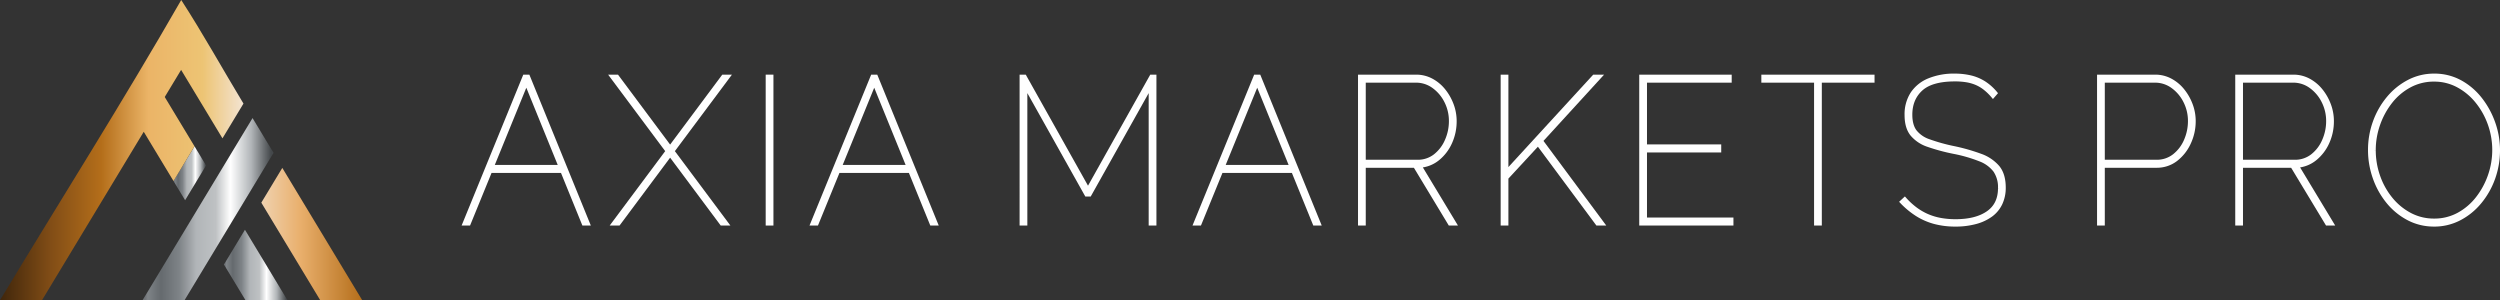
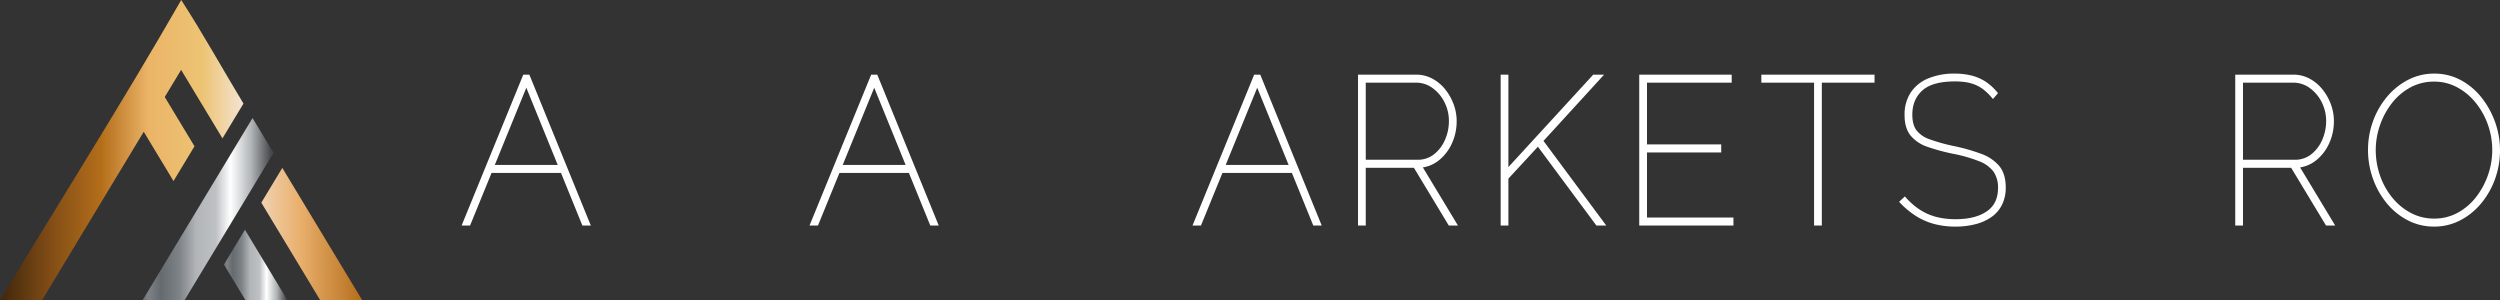
<svg xmlns="http://www.w3.org/2000/svg" width="1290.996" height="155.016" viewBox="0 0 1290.996 155.016">
  <rect x="0" y="0" width="1290.996" height="155.016" fill="#333333" stroke="none" />
  <defs>
    <clipPath id="clip-path">
-       <path id="Path_1" data-name="Path 1" d="M44.376,28.269,33.532,46.221l5.986,9.909L50.362,38.178Z" transform="translate(-33.532 -28.269)" fill="none" clip-rule="evenodd" />
+       <path id="Path_1" data-name="Path 1" d="M44.376,28.269,33.532,46.221l5.986,9.909L50.362,38.178" transform="translate(-33.532 -28.269)" fill="none" clip-rule="evenodd" />
    </clipPath>
    <linearGradient id="linear-gradient" y1="0.5" x2="1" y2="0.5" gradientUnits="objectBoundingBox">
      <stop offset="0" stop-color="#6f7377" />
      <stop offset="0.02" stop-color="#6f7377" />
      <stop offset="0.04" stop-color="#7e8387" />
      <stop offset="0.14" stop-color="#656a6e" />
      <stop offset="0.28" stop-color="#7e8387" />
      <stop offset="0.41" stop-color="#b1b5b8" />
      <stop offset="0.554" stop-color="#bec1c3" />
      <stop offset="0.56" stop-color="#bfc2c4" />
      <stop offset="0.67" stop-color="#fff" />
      <stop offset="0.83" stop-color="#b1b5b8" />
      <stop offset="0.98" stop-color="#44484b" />
      <stop offset="1" stop-color="#44484b" />
    </linearGradient>
    <clipPath id="clip-path-2">
      <path id="Path_2" data-name="Path 2" d="M27.551,116.866H49.239L95.2,40.77,84.358,22.818Z" transform="translate(-27.551 -22.818)" fill="none" clip-rule="evenodd" />
    </clipPath>
    <clipPath id="clip-path-3">
      <path id="Path_3" data-name="Path 3" d="M76.09,80.773H54.4L43.279,62.358,54.123,44.4Z" transform="translate(-43.279 -44.405)" fill="none" clip-rule="evenodd" />
    </clipPath>
    <clipPath id="clip-path-4">
      <path id="Path_4" data-name="Path 4" d="M74.224,68.041,21.688,155.016H0C30.976,103.736,63.865,51.817,93.585,0c11.081,17.1,21.536,35.935,32.141,53.49L114.88,71.443,93.526,36.087l-8.457,14,15.369,25.448L89.6,93.486ZM187.05,155.016H165.362L134.939,104.65,145.782,86.7Z" fill="none" clip-rule="evenodd" />
    </clipPath>
    <linearGradient id="linear-gradient-4" y1="0.5" x2="1" y2="0.5" gradientUnits="objectBoundingBox">
      <stop offset="0" stop-color="#40260b" />
      <stop offset="0.14" stop-color="#814d16" />
      <stop offset="0.28" stop-color="#b46e1a" />
      <stop offset="0.41" stop-color="#ebb467" />
      <stop offset="0.56" stop-color="#edc474" />
      <stop offset="0.67" stop-color="#f3e3d0" />
      <stop offset="0.83" stop-color="#e9af6c" />
      <stop offset="1" stop-color="#b46e1a" />
    </linearGradient>
  </defs>
  <g id="axia_markets" data-name="axia markets" transform="translate(241.396 29.008)">
    <g id="Group_9" data-name="Group 9" transform="translate(-241.396 -29.008)">
      <g id="Group_2" data-name="Group 2" transform="translate(89.595 75.533)">
        <g id="Group_1" data-name="Group 1" clip-path="url(#clip-path)">
-           <rect id="Rectangle_1" data-name="Rectangle 1" width="16.83" height="27.862" fill="url(#linear-gradient)" />
-         </g>
+           </g>
      </g>
      <g id="Group_4" data-name="Group 4" transform="translate(73.614 60.968)">
        <g id="Group_3" data-name="Group 3" clip-path="url(#clip-path-2)">
          <rect id="Rectangle_2" data-name="Rectangle 2" width="67.652" height="94.048" fill="url(#linear-gradient)" />
        </g>
      </g>
      <g id="Group_6" data-name="Group 6" transform="translate(115.638 118.648)">
        <g id="Group_5" data-name="Group 5" clip-path="url(#clip-path-3)">
          <rect id="Rectangle_3" data-name="Rectangle 3" width="32.812" height="36.368" fill="url(#linear-gradient)" />
        </g>
      </g>
      <g id="Group_8" data-name="Group 8">
        <g id="Group_7" data-name="Group 7" clip-path="url(#clip-path-4)">
          <rect id="Rectangle_4" data-name="Rectangle 4" width="187.05" height="155.016" fill="url(#linear-gradient-4)" />
        </g>
      </g>
      <path id="Path_5" data-name="Path 5" d="M139.4,61.426,121.7,17.9,103.934,61.426ZM120.8,14.8h1.8l30.928,75.926h-2.2l-11.043-27.16H103.066L91.972,90.726h-2.2Z" transform="translate(150.091 24.745)" fill="#fff" stroke="#fff" stroke-width="2" />
-       <path id="Path_6" data-name="Path 6" d="M120.879,14.8,148.3,51.587,175.73,14.8h2.5L149.505,53.3l27.926,37.428h-2.5L148.3,55.009,121.68,90.727h-2.6L147,53.3,118.276,14.8Z" transform="translate(197.752 24.745)" fill="#fff" stroke="#fff" stroke-width="2" />
-       <rect id="Rectangle_5" data-name="Rectangle 5" width="2.002" height="75.927" transform="translate(396.4 39.545)" fill="#fff" stroke="#fff" stroke-width="2" />
      <path id="Path_7" data-name="Path 7" d="M206.639,61.426,188.938,17.9,171.172,61.426ZM188.037,14.8h1.8l30.931,75.926h-2.2l-11.043-27.16H170.3L159.21,90.726h-2.2Z" transform="translate(262.509 24.745)" fill="#fff" stroke="#fff" stroke-width="2" />
-       <path id="Path_8" data-name="Path 8" d="M264.089,90.727V19.506L232.56,75.755h-1.6L199.43,19.506V90.727h-2V14.8h1.6l32.73,58.389L264.49,14.8h1.6V90.727Z" transform="translate(330.088 24.745)" fill="#fff" stroke="#fff" stroke-width="2" />
      <path id="Path_9" data-name="Path 9" d="M280.659,61.426,262.958,17.9,245.192,61.426ZM262.057,14.8h1.8l30.931,75.926h-2.2l-11.043-27.16h-37.22L233.23,90.726h-2.2Z" transform="translate(386.267 24.745)" fill="#fff" stroke="#fff" stroke-width="2" />
      <path id="Path_10" data-name="Path 10" d="M264.835,58.754H292.46a14.465,14.465,0,0,0,9.258-3.049,20.069,20.069,0,0,0,5.956-7.861,24.857,24.857,0,0,0,2.1-10.052,22.359,22.359,0,0,0-2.4-10.212,20.886,20.886,0,0,0-6.509-7.7,15.288,15.288,0,0,0-9.106-2.939H264.835Zm-2,31.973V14.8H291.76a16.64,16.64,0,0,1,8.056,1.98,20.545,20.545,0,0,1,6.306,5.293,26.348,26.348,0,0,1,4.155,7.38,23.907,23.907,0,0,1,1.5,8.339,26.267,26.267,0,0,1-2.3,10.963,22.794,22.794,0,0,1-6.357,8.393,16.64,16.64,0,0,1-9.459,3.743l18.017,29.835h-2.4L291.258,60.891H264.835V90.726Z" transform="translate(439.44 24.745)" fill="#fff" stroke="#fff" stroke-width="2" />
      <path id="Path_11" data-name="Path 11" d="M290.4,90.727V14.8h2V64.1l45.242-49.3h2.9L310.22,47.952,341.95,90.727h-2.6L308.718,49.448,292.4,67.094V90.727Z" transform="translate(485.536 24.745)" fill="#fff" stroke="#fff" stroke-width="2" />
      <path id="Path_12" data-name="Path 12" d="M363.828,88.588v2.139H317.184V14.8h45.743v2.139h-43.74v33.9h38.335v2.139H319.187v35.61Z" transform="translate(530.316 24.745)" fill="#fff" stroke="#fff" stroke-width="2" />
      <path id="Path_13" data-name="Path 13" d="M397.236,16.939H370.011V90.727h-2V16.939H340.783V14.8h56.453Z" transform="translate(569.773 24.745)" fill="#fff" stroke="#fff" stroke-width="2" />
      <path id="Path_14" data-name="Path 14" d="M414.609,25.186a28.618,28.618,0,0,0-4.254-4.115,19.387,19.387,0,0,0-4.5-2.621,22.591,22.591,0,0,0-5-1.389,36.8,36.8,0,0,0-5.854-.428q-12.112,0-17.565,4.972T371.97,34.813q0,5.451,2.3,8.606a15.4,15.4,0,0,0,7.257,5.026,93.156,93.156,0,0,0,12.86,3.583,97.548,97.548,0,0,1,13.713,3.9,20.958,20.958,0,0,1,8.959,5.988q3.154,3.8,3.153,10.535a18.817,18.817,0,0,1-1.7,8.179,15.762,15.762,0,0,1-4.954,5.991,23.814,23.814,0,0,1-7.906,3.687A39.39,39.39,0,0,1,395.192,91.6a41.239,41.239,0,0,1-10.56-1.285,32.878,32.878,0,0,1-9.058-3.9,41.785,41.785,0,0,1-8.008-6.576l1.5-1.389a37.7,37.7,0,0,0,5.606,5.133,30.78,30.78,0,0,0,6.154,3.53,31.347,31.347,0,0,0,6.859,2.031,43.328,43.328,0,0,0,7.6.641q10.613,0,16.766-4.278t6.156-12.726a15.285,15.285,0,0,0-2.5-9.141,17.565,17.565,0,0,0-7.757-5.67,76.16,76.16,0,0,0-13.461-3.9,99.179,99.179,0,0,1-13.314-3.583,18.277,18.277,0,0,1-8.358-5.56q-2.85-3.583-2.851-9.892a19.6,19.6,0,0,1,3.051-11.177,18.937,18.937,0,0,1,8.66-6.9A33.7,33.7,0,0,1,394.792,14.6a35.063,35.063,0,0,1,8.259.911,23.047,23.047,0,0,1,6.9,2.886,25.887,25.887,0,0,1,5.956,5.293Z" transform="translate(614.553 24.41)" fill="#fff" stroke="#fff" stroke-width="2" />
-       <path id="Path_15" data-name="Path 15" d="M407.667,58.754H435.29a14.5,14.5,0,0,0,9.309-3.1,19.863,19.863,0,0,0,5.956-7.914,25.054,25.054,0,0,0,2.052-9.945,22.326,22.326,0,0,0-2.4-10.212,20.853,20.853,0,0,0-6.506-7.7,15.29,15.29,0,0,0-9.109-2.939H407.667Zm-2,31.973V14.8H434.59a16.643,16.643,0,0,1,8.059,1.98,20.545,20.545,0,0,1,6.306,5.293,26.345,26.345,0,0,1,4.155,7.38,23.9,23.9,0,0,1,1.5,8.339,26.271,26.271,0,0,1-2.45,11.177,22.722,22.722,0,0,1-6.757,8.609,16.092,16.092,0,0,1-10.111,3.313H407.667V90.726Z" transform="translate(678.248 24.745)" fill="#fff" stroke="#fff" stroke-width="2" />
      <path id="Path_16" data-name="Path 16" d="M434.375,58.754H462a14.459,14.459,0,0,0,9.258-3.049,20.043,20.043,0,0,0,5.956-7.861,24.856,24.856,0,0,0,2.1-10.052,22.326,22.326,0,0,0-2.4-10.212,20.829,20.829,0,0,0-6.506-7.7A15.29,15.29,0,0,0,461.3,16.94H434.375Zm-2,31.973V14.8H461.3a16.642,16.642,0,0,1,8.059,1.98,20.514,20.514,0,0,1,6.306,5.293,26.349,26.349,0,0,1,4.155,7.38,23.9,23.9,0,0,1,1.5,8.339,26.223,26.223,0,0,1-2.3,10.963,22.823,22.823,0,0,1-6.357,8.393,16.64,16.64,0,0,1-9.459,3.743l18.017,29.835h-2.4L460.8,60.891H434.375V90.726Z" transform="translate(722.902 24.745)" fill="#fff" stroke="#fff" stroke-width="2" />
      <path id="Path_17" data-name="Path 17" d="M460.032,53.1a40.452,40.452,0,0,0,2.3,13.582,38.314,38.314,0,0,0,6.506,11.658,31.854,31.854,0,0,0,9.908,8.128,26.308,26.308,0,0,0,12.411,2.993,25.994,25.994,0,0,0,12.612-3.1,31.437,31.437,0,0,0,9.811-8.342A40.457,40.457,0,0,0,519.937,66.3a40.118,40.118,0,0,0-.1-26.786,39.244,39.244,0,0,0-6.557-11.658,32.032,32.032,0,0,0-9.859-8.128,25.8,25.8,0,0,0-12.262-2.993,26.272,26.272,0,0,0-12.66,3.1,31.235,31.235,0,0,0-9.862,8.342,40.422,40.422,0,0,0-6.354,11.711,39.887,39.887,0,0,0-2.252,13.2m31.128,38.5a28,28,0,0,1-13.411-3.262,33.943,33.943,0,0,1-10.511-8.716,40.868,40.868,0,0,1-6.805-12.352,42.722,42.722,0,0,1-2.4-14.169,42.182,42.182,0,0,1,2.5-14.49,40.727,40.727,0,0,1,7.009-12.3A34.24,34.24,0,0,1,478.1,17.756,27.873,27.873,0,0,1,491.161,14.6a27.58,27.58,0,0,1,13.464,3.316,33.644,33.644,0,0,1,10.41,8.876,43.134,43.134,0,0,1,6.755,12.4,41.666,41.666,0,0,1,2.4,13.9,42.5,42.5,0,0,1-2.5,14.6,40.7,40.7,0,0,1-7.008,12.3,33.727,33.727,0,0,1-10.509,8.5A27.934,27.934,0,0,1,491.161,91.6Z" transform="translate(765.805 24.41)" fill="#fff" stroke="#fff" stroke-width="2" />
    </g>
  </g>
</svg>